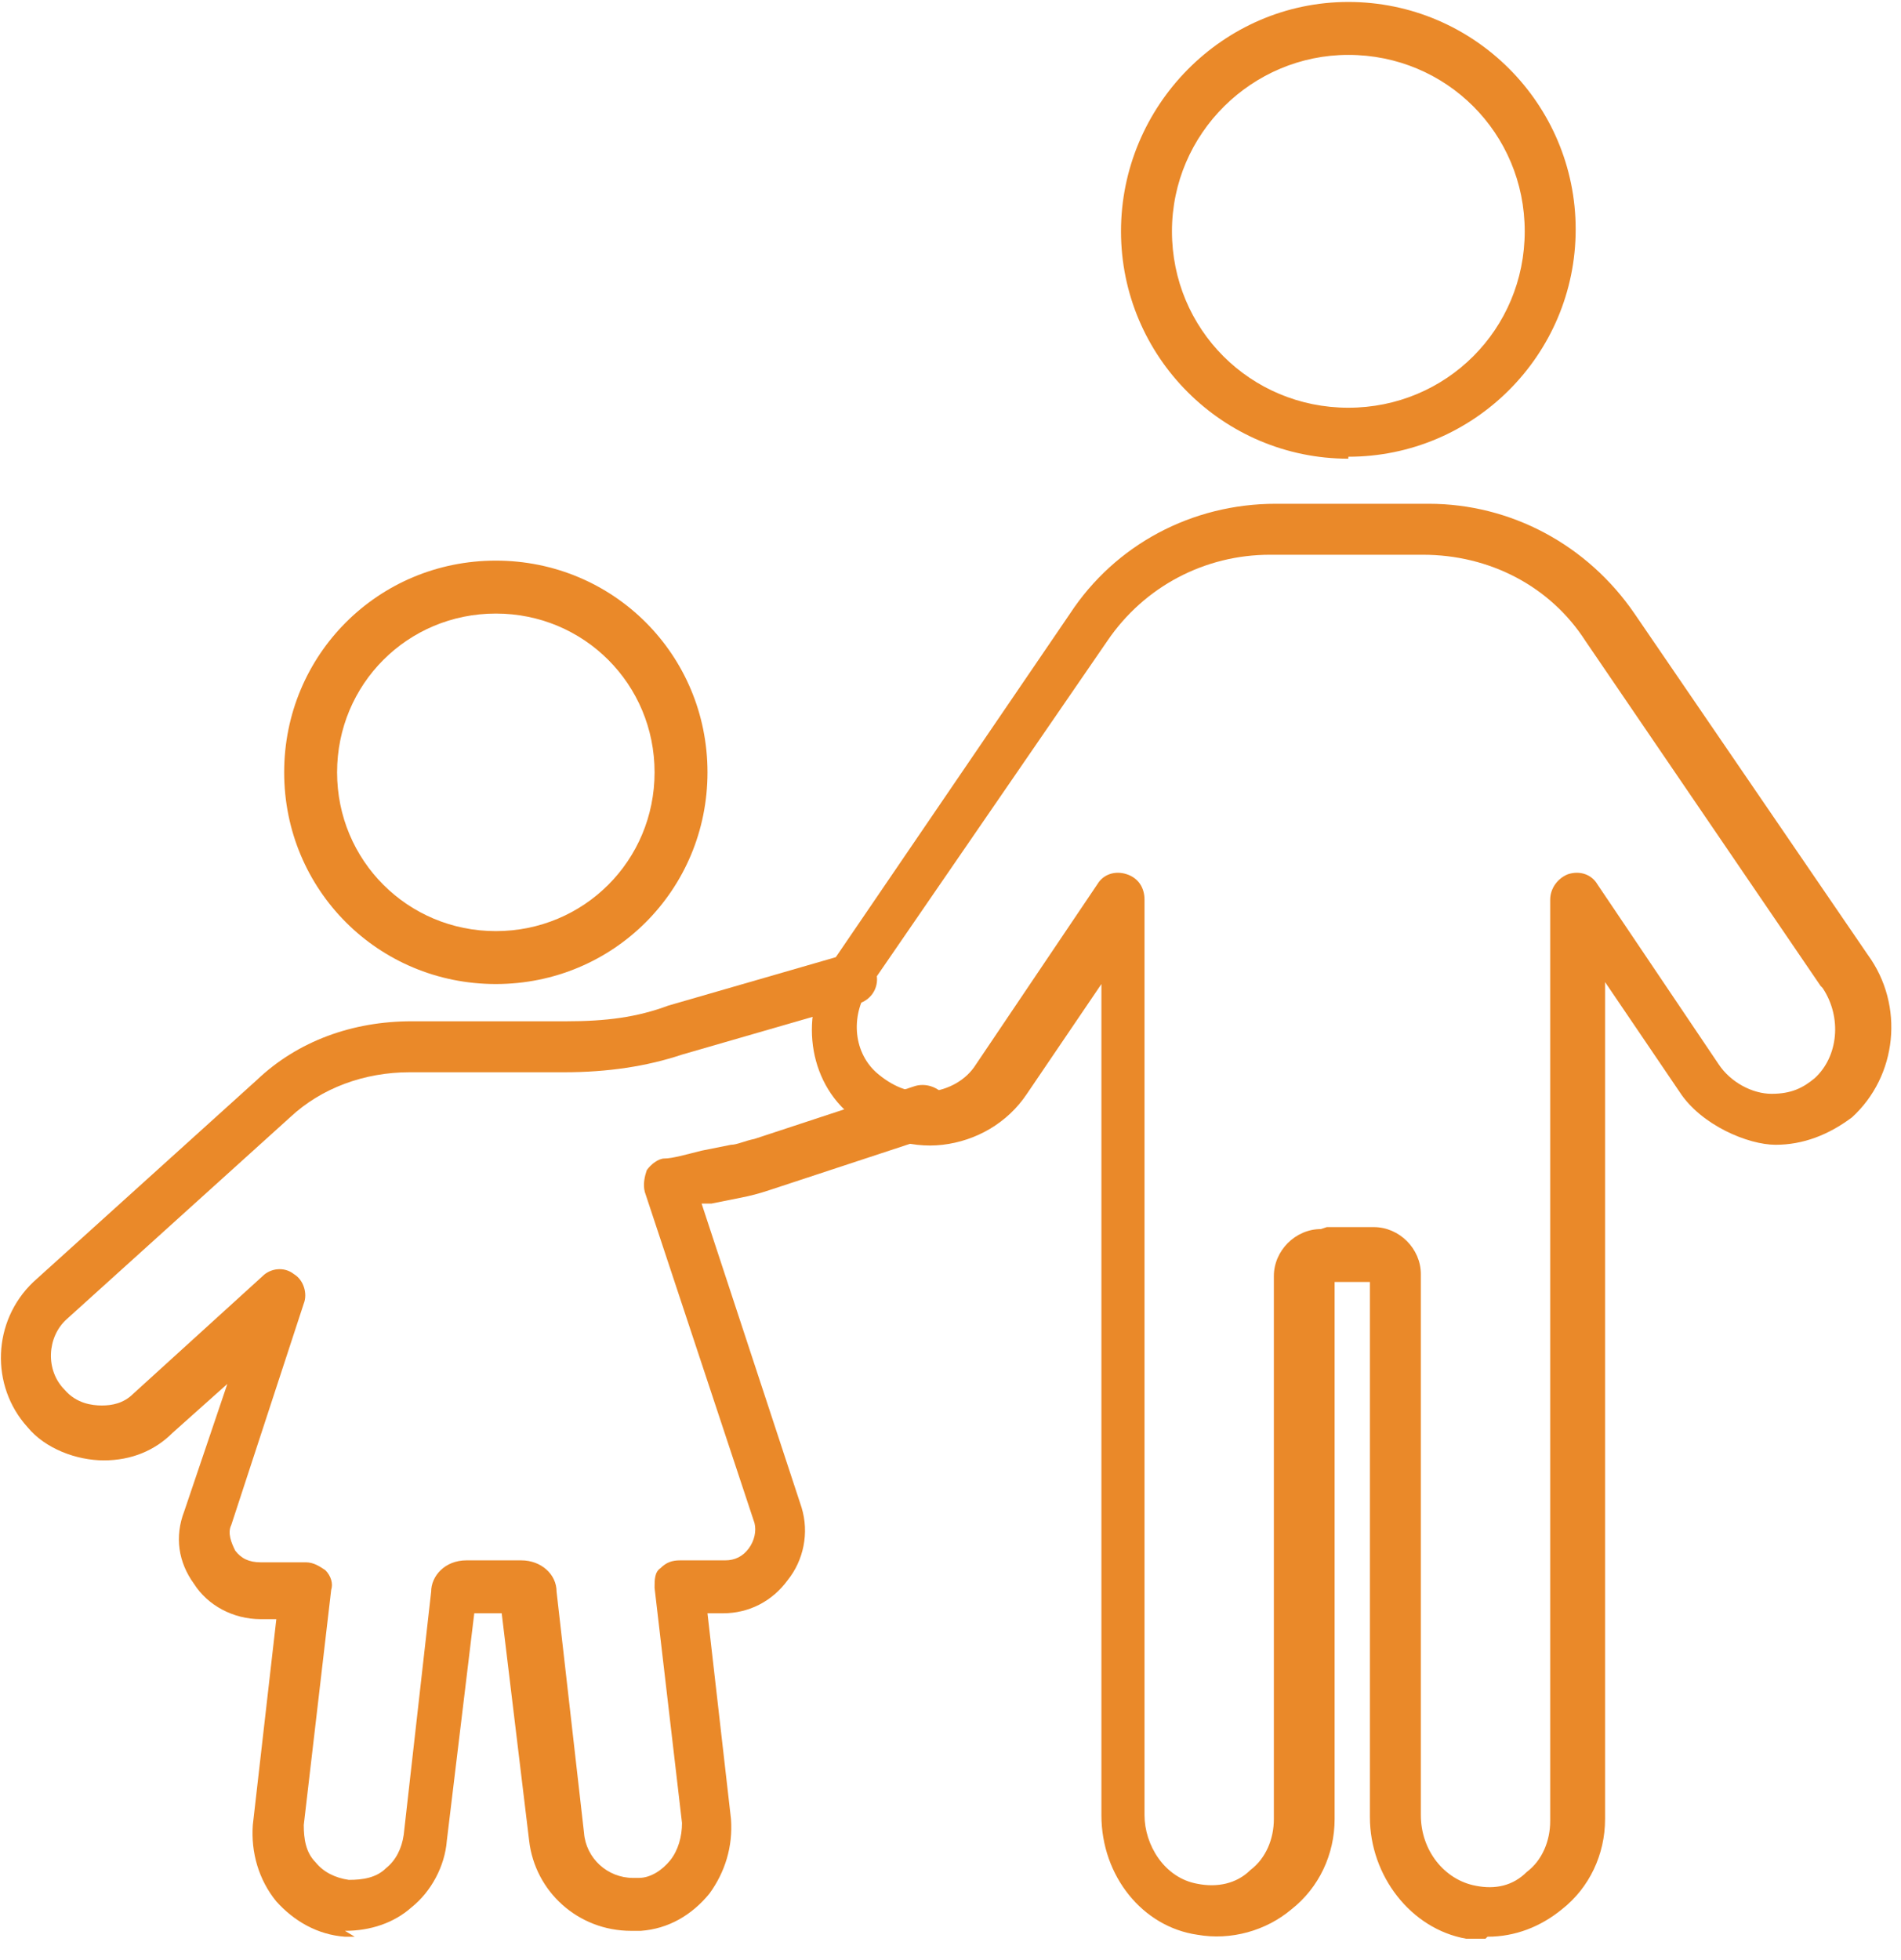
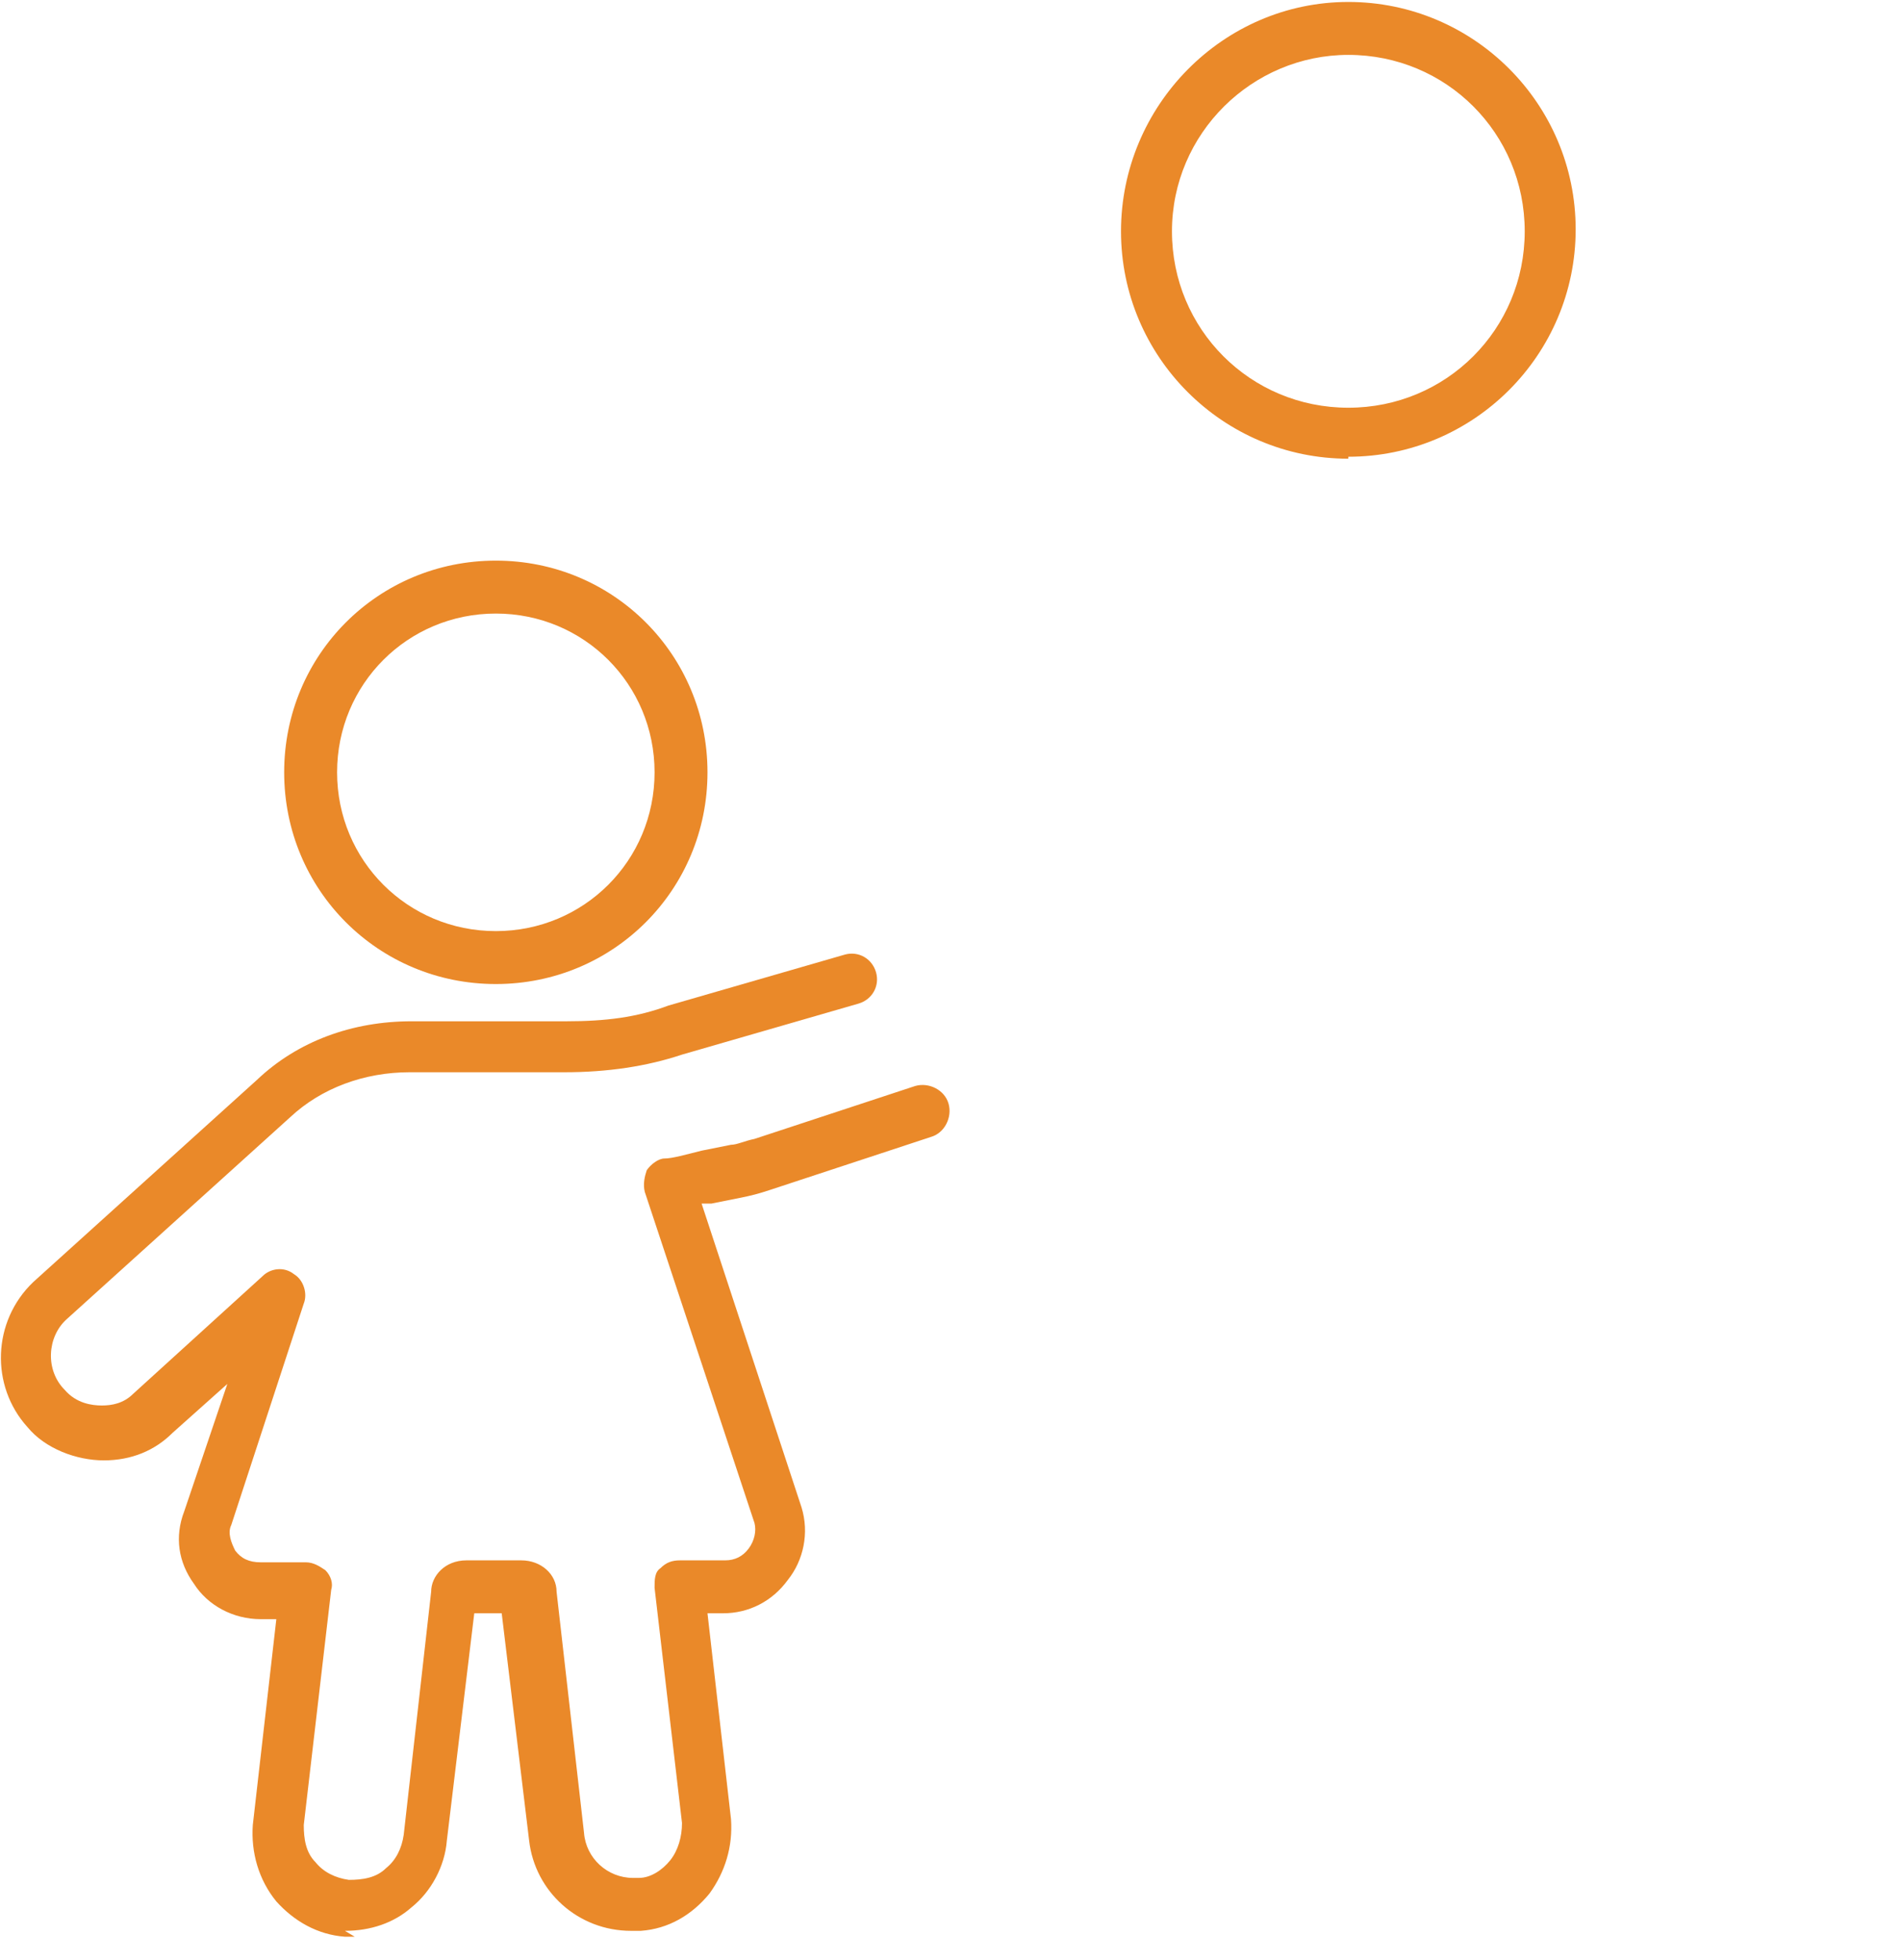
<svg xmlns="http://www.w3.org/2000/svg" id="Layer_1" data-name="Layer 1" width="97" height="100" version="1.1" viewBox="0 0 97 100">
  <defs>
    <style>
      .cls-1 {
        fill: #ea8929;
        stroke-width: 0px;
      }
    </style>
  </defs>
  <path class="cls-1" d="M25.3,50.2c-6,0-10.8-4.8-10.8-10.8s4.8-10.8,10.8-10.8,10.8,4.8,10.8,10.8-4.8,10.8-10.8,10.8ZM25.3,31.3c-4.5,0-8.1,3.6-8.1,8.1s3.6,8.1,8.1,8.1,8.1-3.6,8.1-8.1-3.6-8.1-8.1-8.1Z" />
  <path class="cls-1" d="M18.1,98.8c-.2,0-.4,0-.5,0-1.4-.1-2.6-.8-3.5-1.8-.9-1.1-1.3-2.5-1.2-3.9l1.2-10.5h-.8c-1.4,0-2.7-.7-3.4-1.8-.8-1.1-1-2.4-.5-3.7l2.2-6.5-2.8,2.5c-.9.9-2.1,1.4-3.5,1.4s-3-.6-3.9-1.7c-1.9-2.1-1.8-5.4.3-7.4l11.4-10.3c2.1-2,4.9-3,7.9-3h7.9c2,0,3.6-.2,5.2-.8l9-2.6c.7-.2,1.4.2,1.6.9.2.7-.2,1.4-.9,1.6l-9,2.6c-1.8.6-3.8.9-6,.9h-7.9c-2.3,0-4.5.8-6.1,2.3l-11.4,10.3c-1,.9-1.1,2.6-.1,3.6.6.7,1.4.8,1.9.8s1.1-.1,1.6-.6l6.6-6c.4-.4,1.1-.5,1.6-.1.5.3.7,1,.5,1.5l-3.7,11.3c-.2.4,0,.9.2,1.3.3.4.7.6,1.3.6h2.3c.4,0,.7.2,1,.4.3.3.4.7.3,1l-1.4,12c0,.7.1,1.4.6,1.9.4.5,1,.8,1.7.9.7,0,1.4-.1,1.9-.6.5-.4.8-1,.9-1.7l1.4-12.4c0-.8.7-1.6,1.8-1.6h2.8c1,0,1.8.7,1.8,1.6l1.4,12.3c.1,1.3,1.2,2.3,2.5,2.3h.3c.6,0,1.2-.4,1.6-.9.4-.5.6-1.2.6-1.9l-1.4-12c0-.4,0-.8.3-1,.3-.3.6-.4,1-.4h2.3c.5,0,.9-.2,1.2-.6.3-.4.4-.9.3-1.3l-5.6-16.9c-.1-.4,0-.8.1-1.1.2-.3.6-.6.9-.6.4,0,1.1-.2,1.9-.4l1.5-.3c.3,0,.7-.2,1.2-.3l8.2-2.7c.7-.2,1.5.2,1.7.9.2.7-.2,1.5-.9,1.7l-8.2,2.7c-.6.2-1,.3-1.5.4l-1.5.3c-.2,0-.3,0-.5,0l5.1,15.5c.4,1.3.1,2.7-.7,3.7-.8,1.1-2,1.7-3.3,1.7h-.8l1.2,10.5c.1,1.4-.3,2.7-1.1,3.8-.9,1.1-2.1,1.8-3.5,1.9,0,0,0,0-.1,0h-.4c-2.7,0-4.9-2-5.2-4.6l-1.4-11.6h-1.4l-1.4,11.6c-.1,1.3-.8,2.6-1.8,3.4-.9.8-2.1,1.2-3.4,1.2Z" />
-   <path class="cls-1" d="M75.8,98.9c-.3,0-.7,0-1,0-2.8-.5-4.9-3.2-4.9-6.2v-27.3h-1.8v27.4c0,1.8-.8,3.5-2.2,4.6-1.3,1.1-3.1,1.6-4.8,1.3-2.8-.4-4.9-3-4.9-6.1v-42.4l-3.8,5.6c-1,1.5-2.6,2.4-4.3,2.6-1.7.2-3.5-.4-4.8-1.6-2.2-1.9-2.5-5.4-.7-7.9l12-17.6c2.3-3.5,6.2-5.6,10.5-5.6h7.8c4.2,0,8.1,2.1,10.5,5.6l11.9,17.4s0,0,0,0c1.9,2.6,1.5,6.2-.8,8.3-1.2.9-2.5,1.4-3.9,1.4s-3.8-1-4.9-2.7l-3.8-5.6v42.7c0,1.8-.8,3.5-2.2,4.6-1.1.9-2.4,1.4-3.8,1.4ZM67.7,62.6h2.4c1.3,0,2.4,1.1,2.4,2.4v27.6c0,1.8,1.2,3.3,2.8,3.6,1,.2,1.9,0,2.6-.7.8-.6,1.2-1.6,1.2-2.6v-47c0-.6.4-1.1.9-1.3.6-.2,1.2,0,1.5.5l6.2,9.2c.6.9,1.7,1.5,2.7,1.5s1.6-.3,2.2-.8c1.2-1.1,1.4-3.1.4-4.6,0,0,0,0-.1-.1l-12-17.6c-1.8-2.8-4.9-4.4-8.3-4.4h-7.8c-3.3,0-6.4,1.6-8.3,4.4l-12.1,17.6c-1,1.4-.9,3.3.3,4.4.8.7,1.7,1.1,2.7,1,1-.1,1.9-.6,2.4-1.4l6.2-9.2c.3-.5.9-.7,1.5-.5.6.2.9.7.9,1.3v46.7c0,1.5,1,3.2,2.7,3.5,1,.2,2,0,2.7-.7.8-.6,1.2-1.6,1.2-2.6v-27.7c0-1.3,1.1-2.4,2.4-2.4Z" />
  <path class="cls-1" d="M68.8,23.4c-6.4,0-11.6-5.2-11.6-11.6S62.4.1,68.8.1s11.6,5.2,11.6,11.6-5.2,11.6-11.6,11.6ZM68.8,2.8c-4.9,0-9,4-9,9s4,9,9,9,9-4,9-9-4-9-9-9Z" />
</svg>